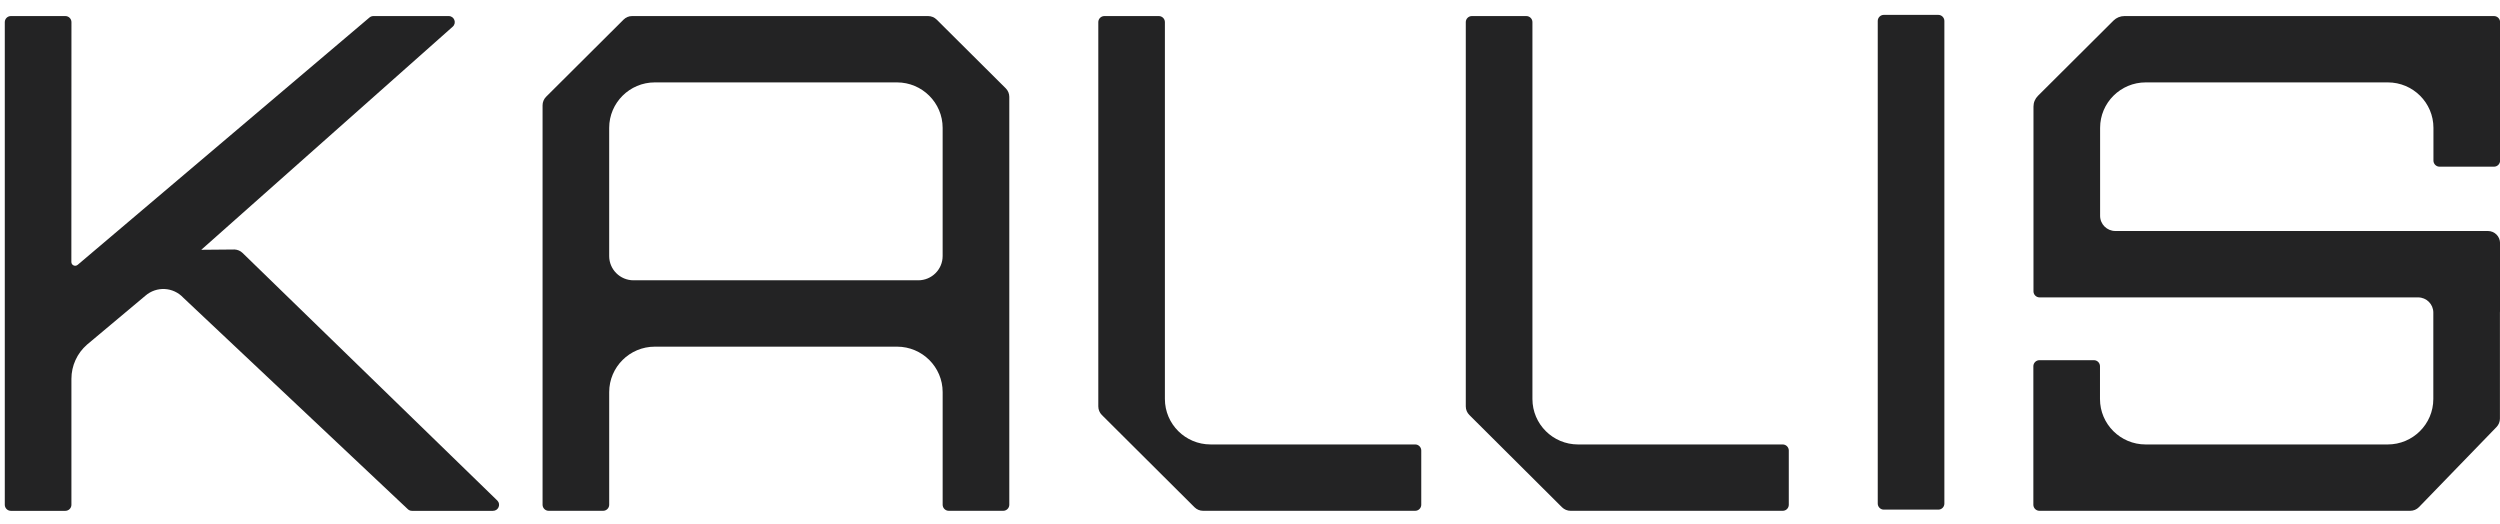
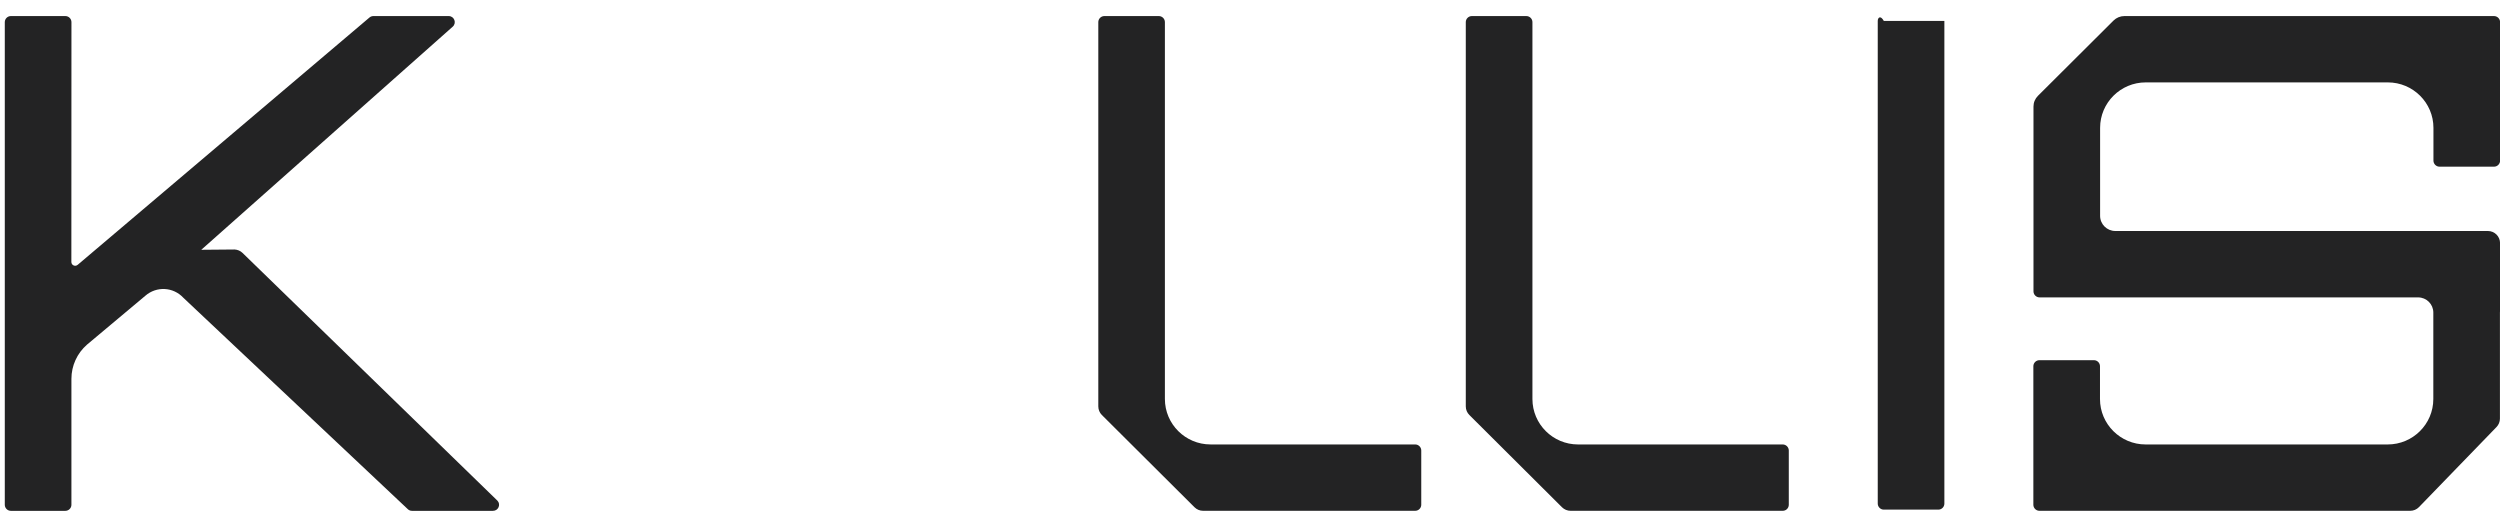
<svg xmlns="http://www.w3.org/2000/svg" width="143" height="30" viewBox="0 0 143 30" fill="none">
-   <path d="M35.668 1.122L31.239 5.533C31.108 5.663 31.035 5.84 31.035 6.024V28.871C31.035 29.062 31.192 29.218 31.383 29.218H34.498C34.69 29.218 34.846 29.062 34.846 28.871V22.43C34.846 20.994 36.016 19.829 37.457 19.829H51.31C52.751 19.829 53.92 20.994 53.92 22.43V28.871C53.92 29.062 54.077 29.218 54.269 29.218H57.384C57.575 29.218 57.732 29.062 57.732 28.871V5.542C57.732 5.358 57.659 5.181 57.528 5.051L53.579 1.122C53.449 0.992 53.271 0.919 53.087 0.919H36.159C35.976 0.917 35.798 0.992 35.668 1.122ZM53.919 7.314V14.646C53.919 15.411 53.294 16.033 52.526 16.033H36.237C35.469 16.033 34.845 15.411 34.845 14.646V7.314C34.845 5.88 36.016 4.713 37.455 4.713H51.308C52.749 4.713 53.919 5.88 53.919 7.314Z" fill="#232324" />
  <path d="M62.823 1.265V23.246C62.823 23.43 62.896 23.607 63.026 23.737L68.326 29.015C68.456 29.145 68.634 29.218 68.818 29.218H80.948C81.14 29.218 81.296 29.062 81.296 28.871V25.768C81.296 25.578 81.14 25.422 80.948 25.422H69.243C67.802 25.422 66.632 24.257 66.632 22.821V1.265C66.632 1.075 66.476 0.919 66.284 0.919H63.169C62.98 0.919 62.823 1.075 62.823 1.265Z" fill="#232324" />
  <path d="M102.319 28.873V25.77C102.319 25.579 102.162 25.423 101.971 25.423H90.265C88.824 25.423 87.655 24.259 87.655 22.823V1.265C87.655 1.075 87.498 0.919 87.306 0.919H84.191C84 0.919 83.843 1.075 83.843 1.265V23.246C83.843 23.43 83.916 23.607 84.047 23.737L89.346 29.015C89.477 29.145 89.654 29.218 89.839 29.218H101.969C102.162 29.22 102.319 29.064 102.319 28.873Z" fill="#232324" />
-   <path d="M111.218 28.806V1.198C111.218 1.007 111.061 0.851 110.87 0.851H107.755C107.563 0.851 107.407 1.007 107.407 1.198V28.804C107.407 28.995 107.563 29.151 107.755 29.151H110.87C111.063 29.152 111.218 28.996 111.218 28.806Z" fill="#232324" />
+   <path d="M111.218 28.806V1.198H107.755C107.563 0.851 107.407 1.007 107.407 1.198V28.804C107.407 28.995 107.563 29.151 107.755 29.151H110.87C111.063 29.152 111.218 28.996 111.218 28.806Z" fill="#232324" />
  <path d="M142.799 24.428C142.925 24.298 142.996 24.125 142.996 23.945V17.876C142.996 17.838 142.998 17.799 143.003 17.761V13.906C143.003 13.523 142.692 13.213 142.307 13.213H120.997C120.516 13.213 120.126 12.824 120.126 12.346V7.314C120.126 5.878 121.296 4.713 122.737 4.713H136.583C138.024 4.713 139.193 5.878 139.193 7.314V9.187C139.193 9.378 139.35 9.534 139.542 9.534H142.657C142.848 9.534 143.005 9.378 143.005 9.187V1.265C143.005 1.075 142.848 0.919 142.657 0.919H121.513C121.284 0.919 121.061 1.011 120.897 1.172L116.569 5.483C116.406 5.648 116.315 5.864 116.315 6.097V16.664C116.315 16.855 116.472 17.011 116.663 17.011H138.316C138.797 17.011 139.186 17.399 139.186 17.878V22.823C139.186 24.259 138.017 25.423 136.576 25.423H122.73C121.289 25.423 120.119 24.259 120.119 22.823V20.949C120.119 20.759 119.963 20.602 119.771 20.602H116.656C116.465 20.602 116.308 20.759 116.308 20.949V28.871C116.308 29.062 116.465 29.218 116.656 29.218H137.864C138.052 29.218 138.233 29.142 138.363 29.008L142.799 24.428Z" fill="#232324" />
  <path d="M11.513 14.288L25.895 1.526C26.135 1.314 25.985 0.919 25.665 0.919H21.36C21.276 0.919 21.196 0.949 21.133 1.002L4.442 15.149C4.299 15.269 4.082 15.17 4.082 14.985C4.082 12.09 4.087 1.266 4.087 1.266C4.087 1.075 3.93 0.919 3.739 0.919H0.622C0.43 0.919 0.274 1.075 0.274 1.266V28.873C0.274 29.064 0.43 29.22 0.622 29.22H3.737C3.928 29.22 4.085 29.064 4.085 28.873V21.671C4.085 20.92 4.41 20.206 4.978 19.712L8.311 16.919C8.954 16.358 9.913 16.41 10.493 17.037L23.309 29.108C23.375 29.179 23.467 29.22 23.564 29.22H28.199C28.502 29.22 28.66 28.861 28.455 28.64L13.874 14.468C13.752 14.349 13.589 14.279 13.418 14.271L11.513 14.288Z" fill="#232324" />
</svg>